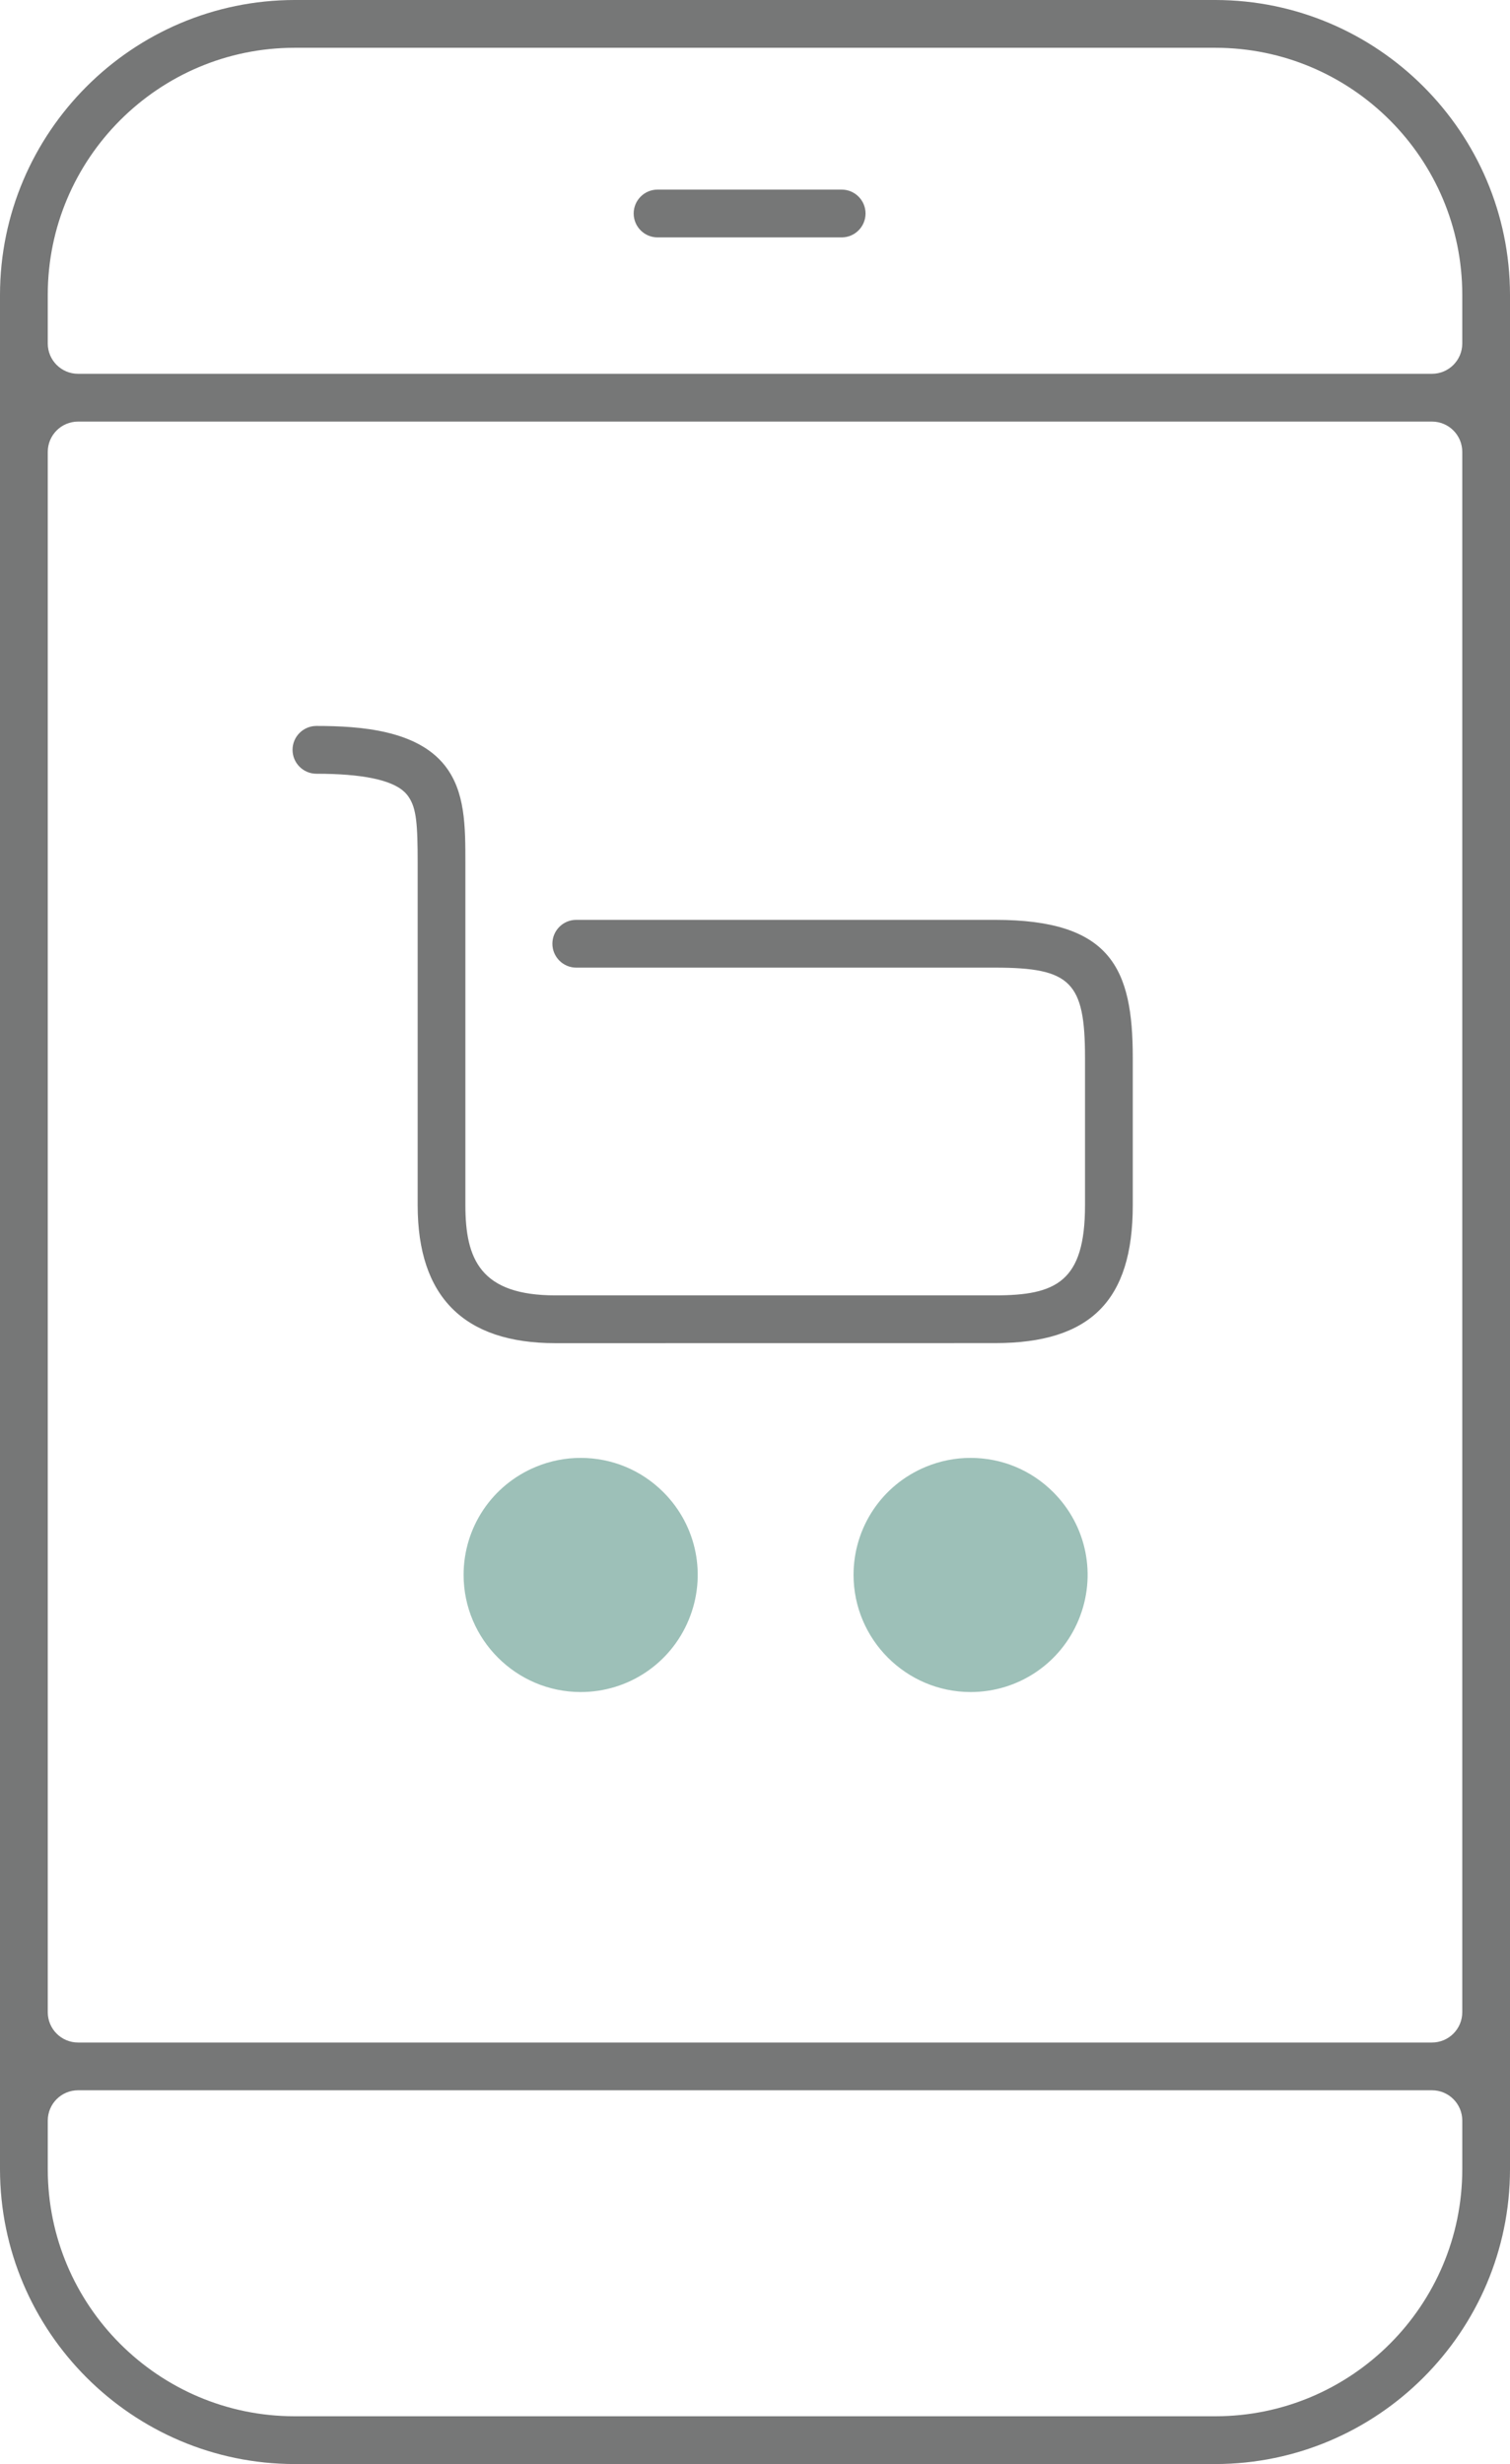
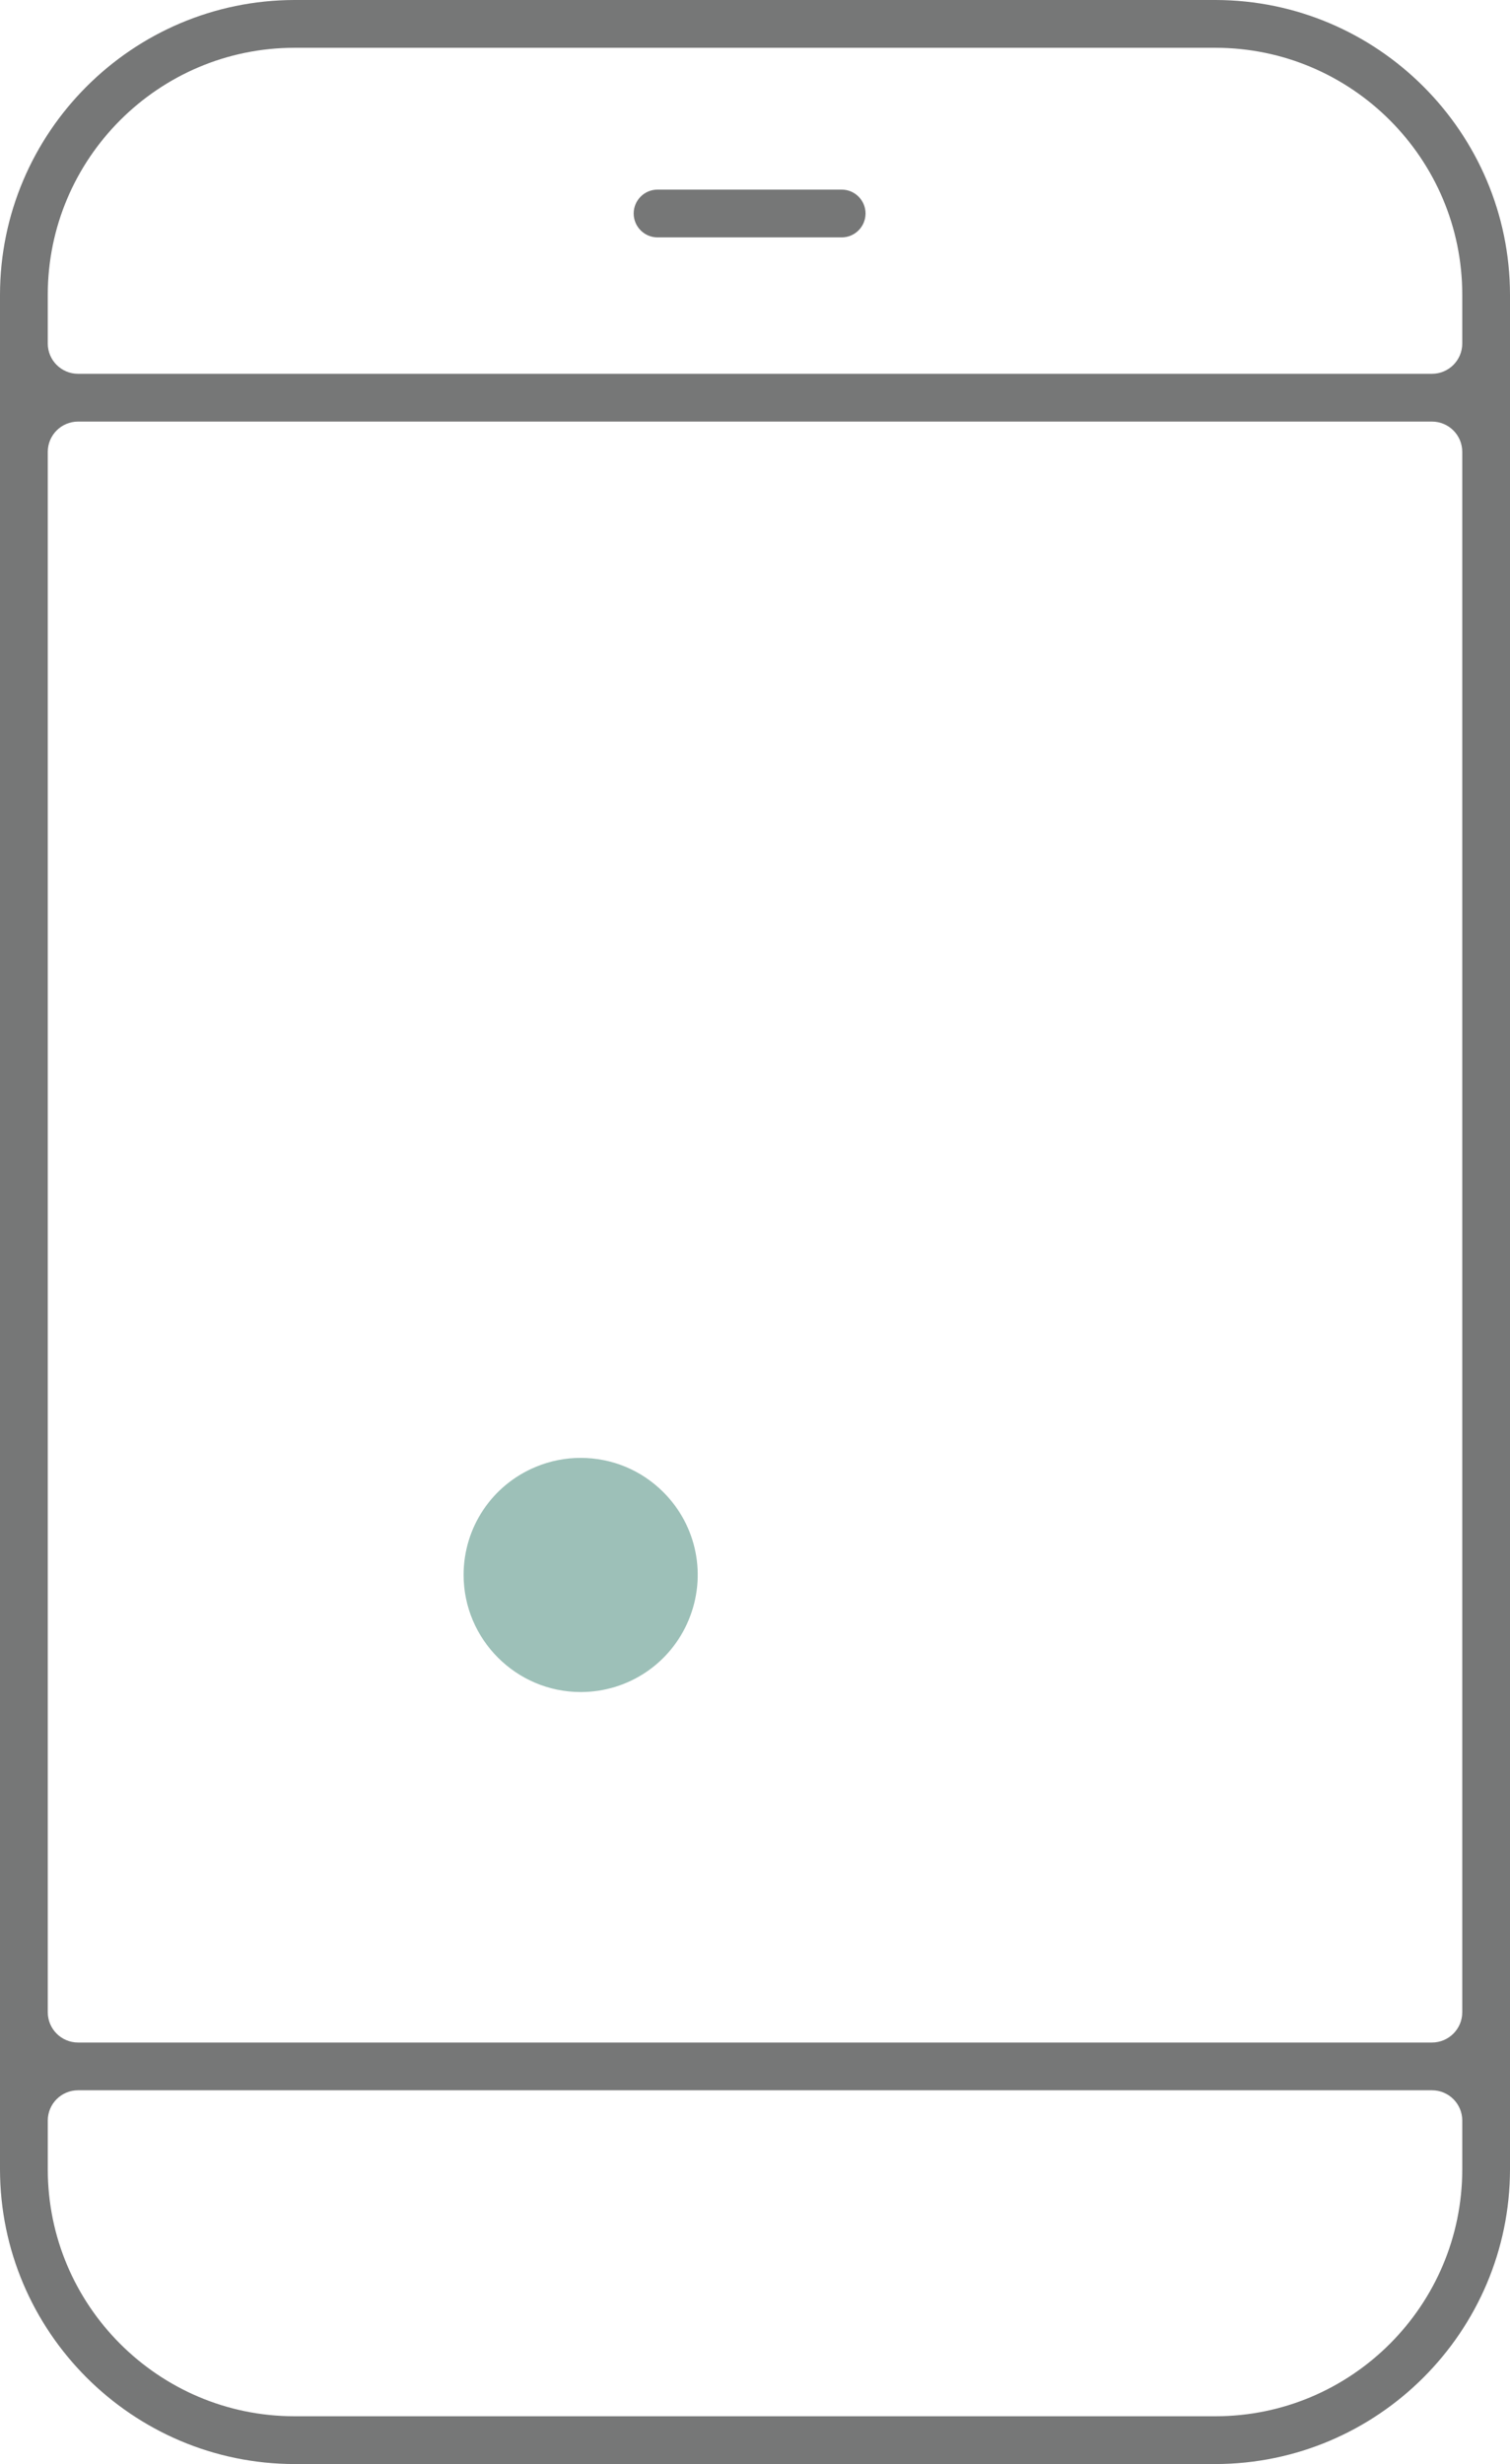
<svg xmlns="http://www.w3.org/2000/svg" version="1.1" id="レイヤー_1" x="0px" y="0px" width="149.58px" height="244px" viewBox="0 0 149.58 244" enable-background="new 0 0 149.58 244" xml:space="preserve">
  <path fill="#767777" d="M120.39,0H29.189C13.111,0.017,0.017,13.113,0,29.19v185.622C0.017,230.89,13.111,243.985,29.187,244h91.2  c16.08-0.016,29.177-13.11,29.193-29.186V29.193C149.563,13.113,136.466,0.017,120.39,0z M144.851,214.811  c0,13.485-10.973,24.457-24.461,24.457H29.187c-13.484,0-24.454-10.97-24.454-24.453v-4.828c0-1.657,1.343-3,3-3h134.119  c1.656,0,3,1.343,3,3V214.811z M144.851,199.258c0,1.657-1.344,3-3,3H7.732c-1.657,0-3-1.343-3-3V44.747c0-1.657,1.343-3,3-3  h134.119c1.656,0,3,1.343,3,3V199.258z M144.851,34.015c0,1.657-1.344,3-3,3H7.732c-1.657,0-3-1.343-3-3V29.19  c0-13.486,10.97-24.458,24.454-24.458h91.204c13.488,0,24.461,10.972,24.461,24.458V34.015z" />
  <path fill="#9DC0B8" d="M57.519,167.553c-6.387-0.007-11.588-5.209-11.595-11.597c0-4.701,2.809-8.904,7.158-10.704  c1.416-0.587,2.908-0.885,4.435-0.885c3.096,0,6.008,1.206,8.199,3.396c3.327,3.325,4.313,8.284,2.511,12.634  C66.428,164.744,62.225,167.552,57.519,167.553z" />
-   <path fill="#9DC0B8" d="M96.146,167.553c-6.387-0.007-11.588-5.209-11.594-11.597c0-4.702,2.808-8.904,7.154-10.704  c1.416-0.587,2.908-0.885,4.437-0.885c3.097,0,6.007,1.206,8.194,3.396c3.331,3.328,4.316,8.286,2.514,12.633  C105.052,164.744,100.851,167.552,96.146,167.553z" />
-   <path fill="#767777" d="M55.011,133.006c-9.049,0-13.637-4.591-13.637-13.645v-33.83c0-3.957-0.127-5.464-0.878-6.594  c-0.129-0.195-0.281-0.374-0.453-0.534c-1.27-1.184-4.197-1.784-8.7-1.784c-1.304,0-2.364-1.063-2.364-2.368  c0-1.304,1.061-2.364,2.364-2.364c4.461,0,9.936,0.441,12.694,3.884c2.064,2.582,2.064,6.047,2.064,9.716v33.875  c0,5.35,1.516,8.912,8.912,8.912h43.557c6.038,0,8.911-1.334,8.911-8.912v-14.631c0-7.496-1.416-8.912-8.911-8.912H57.084  c-1.304,0-2.365-1.063-2.365-2.368c0-1.304,1.061-2.364,2.365-2.364h41.487c11.467,0,13.641,4.793,13.641,13.637v14.635  c0,9.434-4.207,13.641-13.641,13.641L55.011,133.006L55.011,133.006z" />
  <path fill="#767777" d="M65.136,23.508c-1.304,0-2.364-1.063-2.364-2.368c0-1.304,1.061-2.364,2.364-2.364h18.239  c1.304,0,2.365,1.061,2.365,2.364c0,1.306-1.062,2.368-2.365,2.368H65.136z" />
</svg>